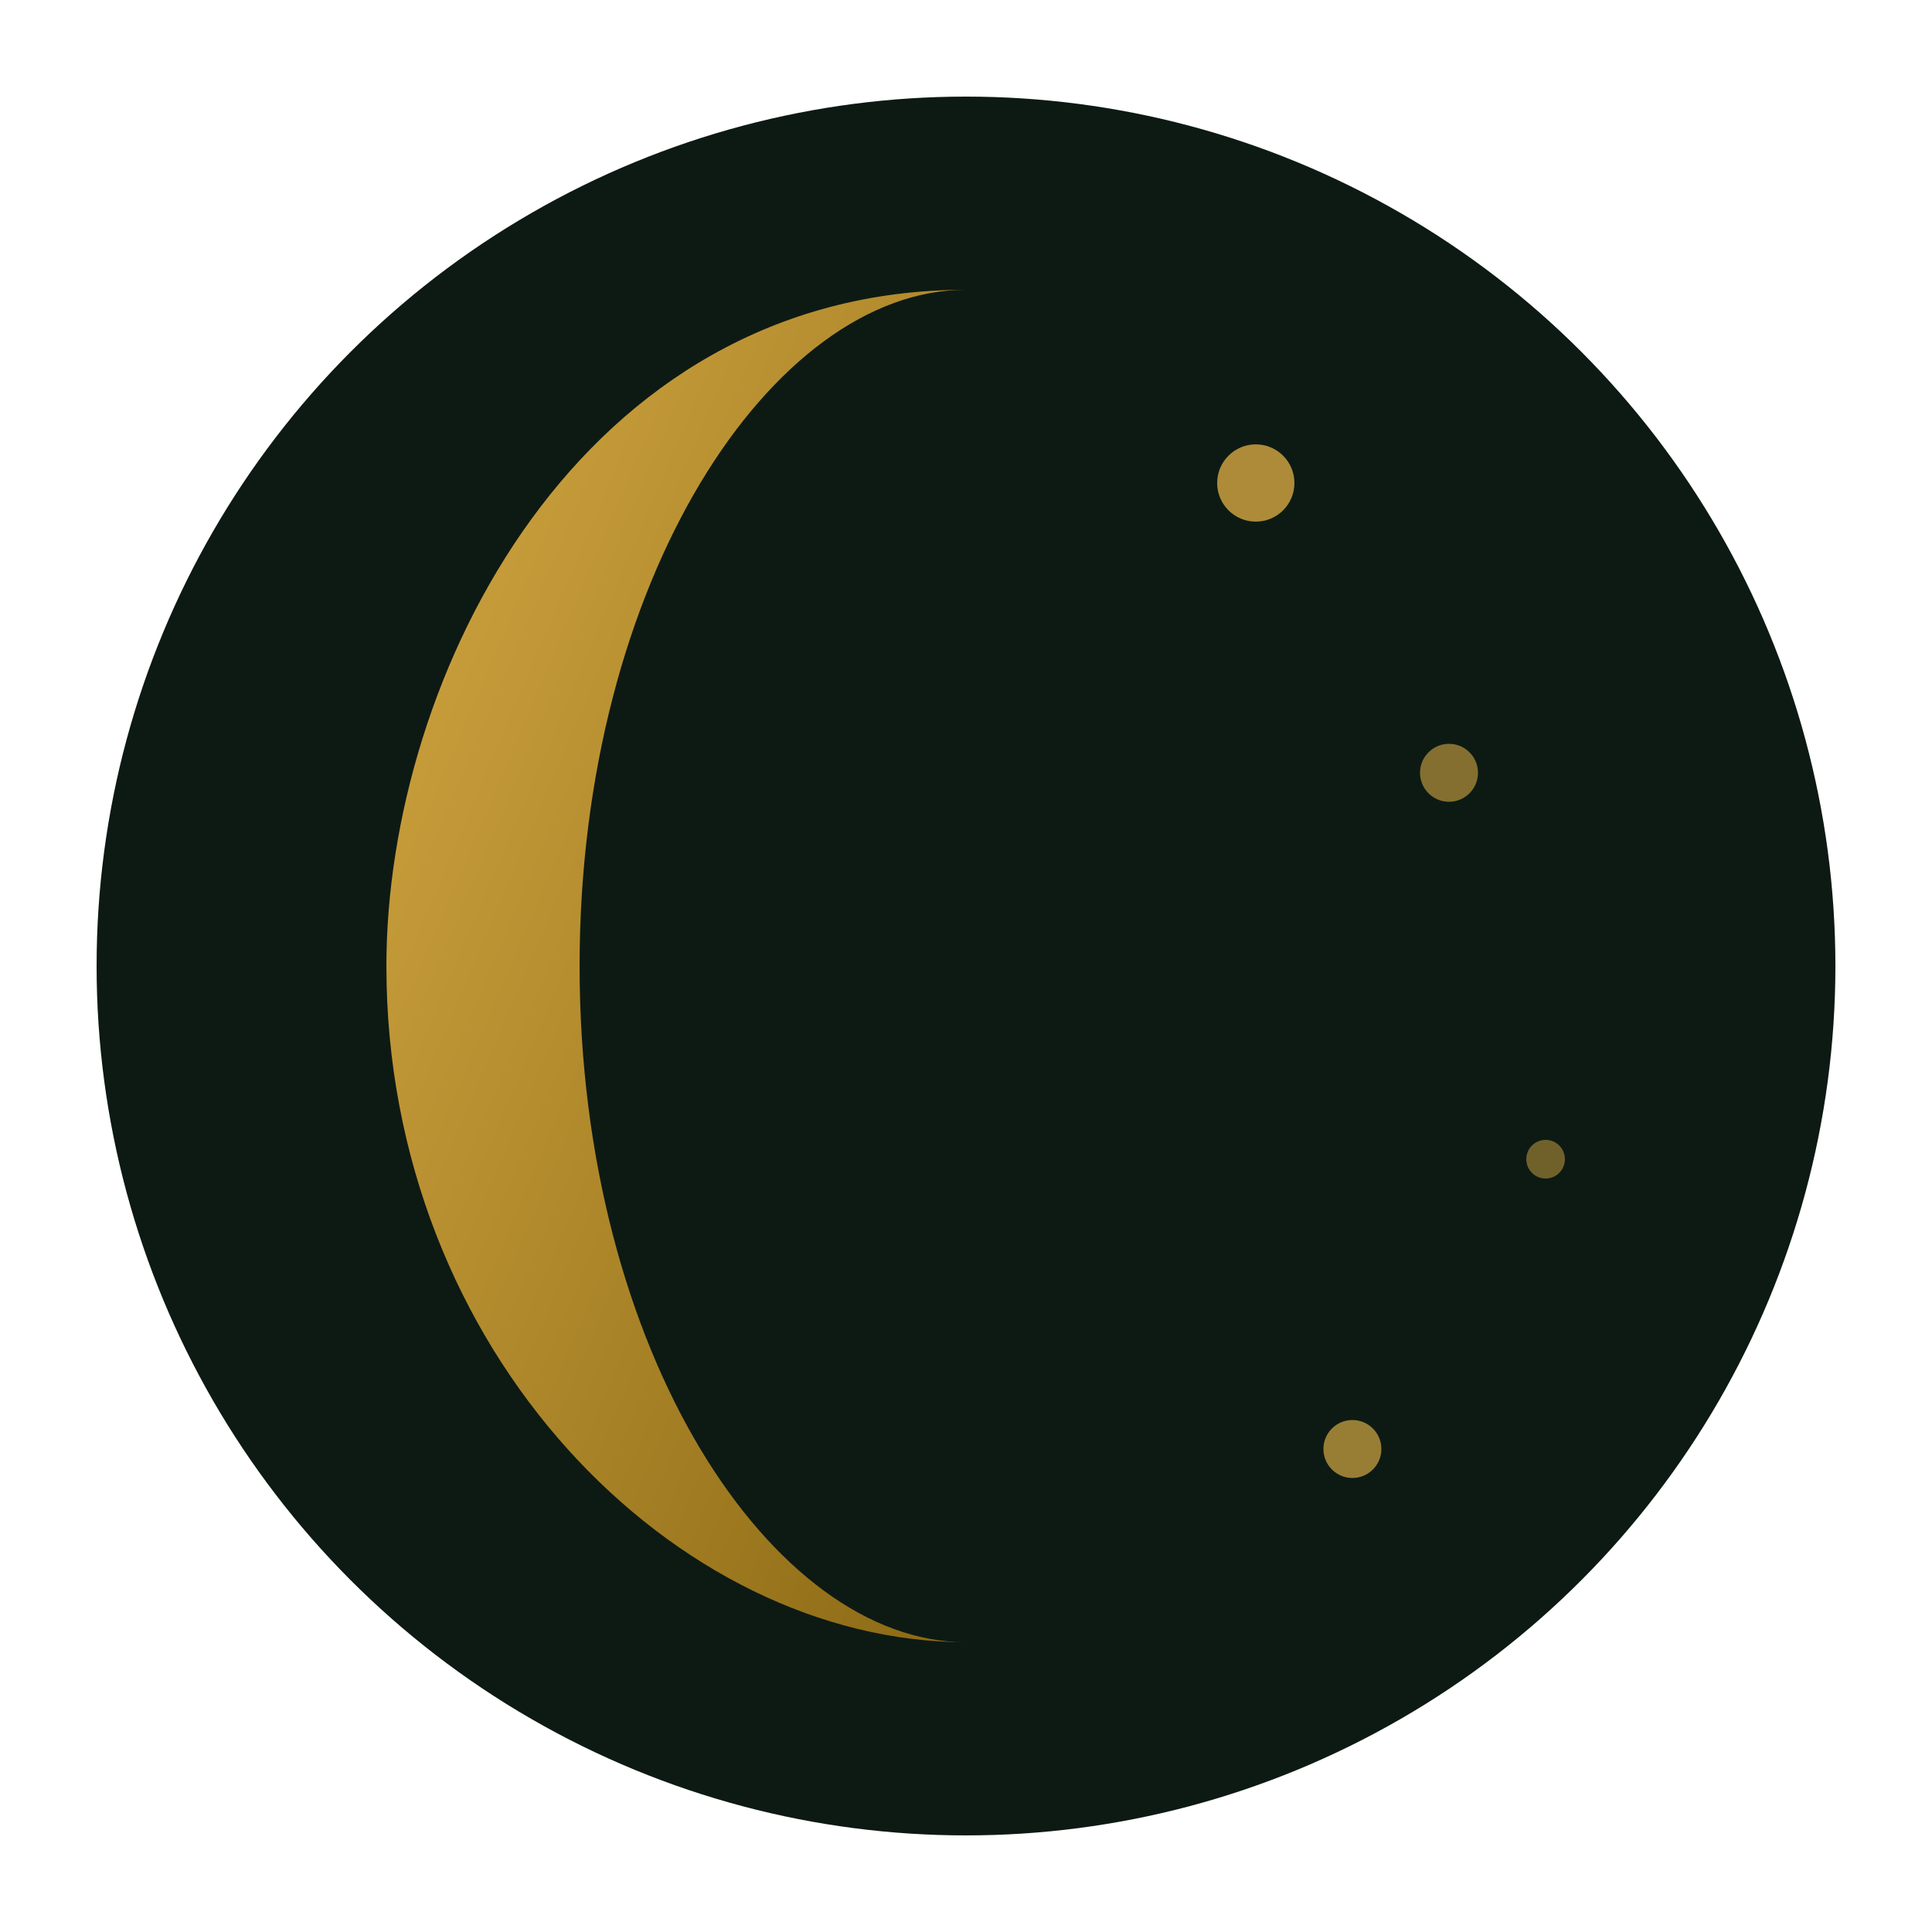
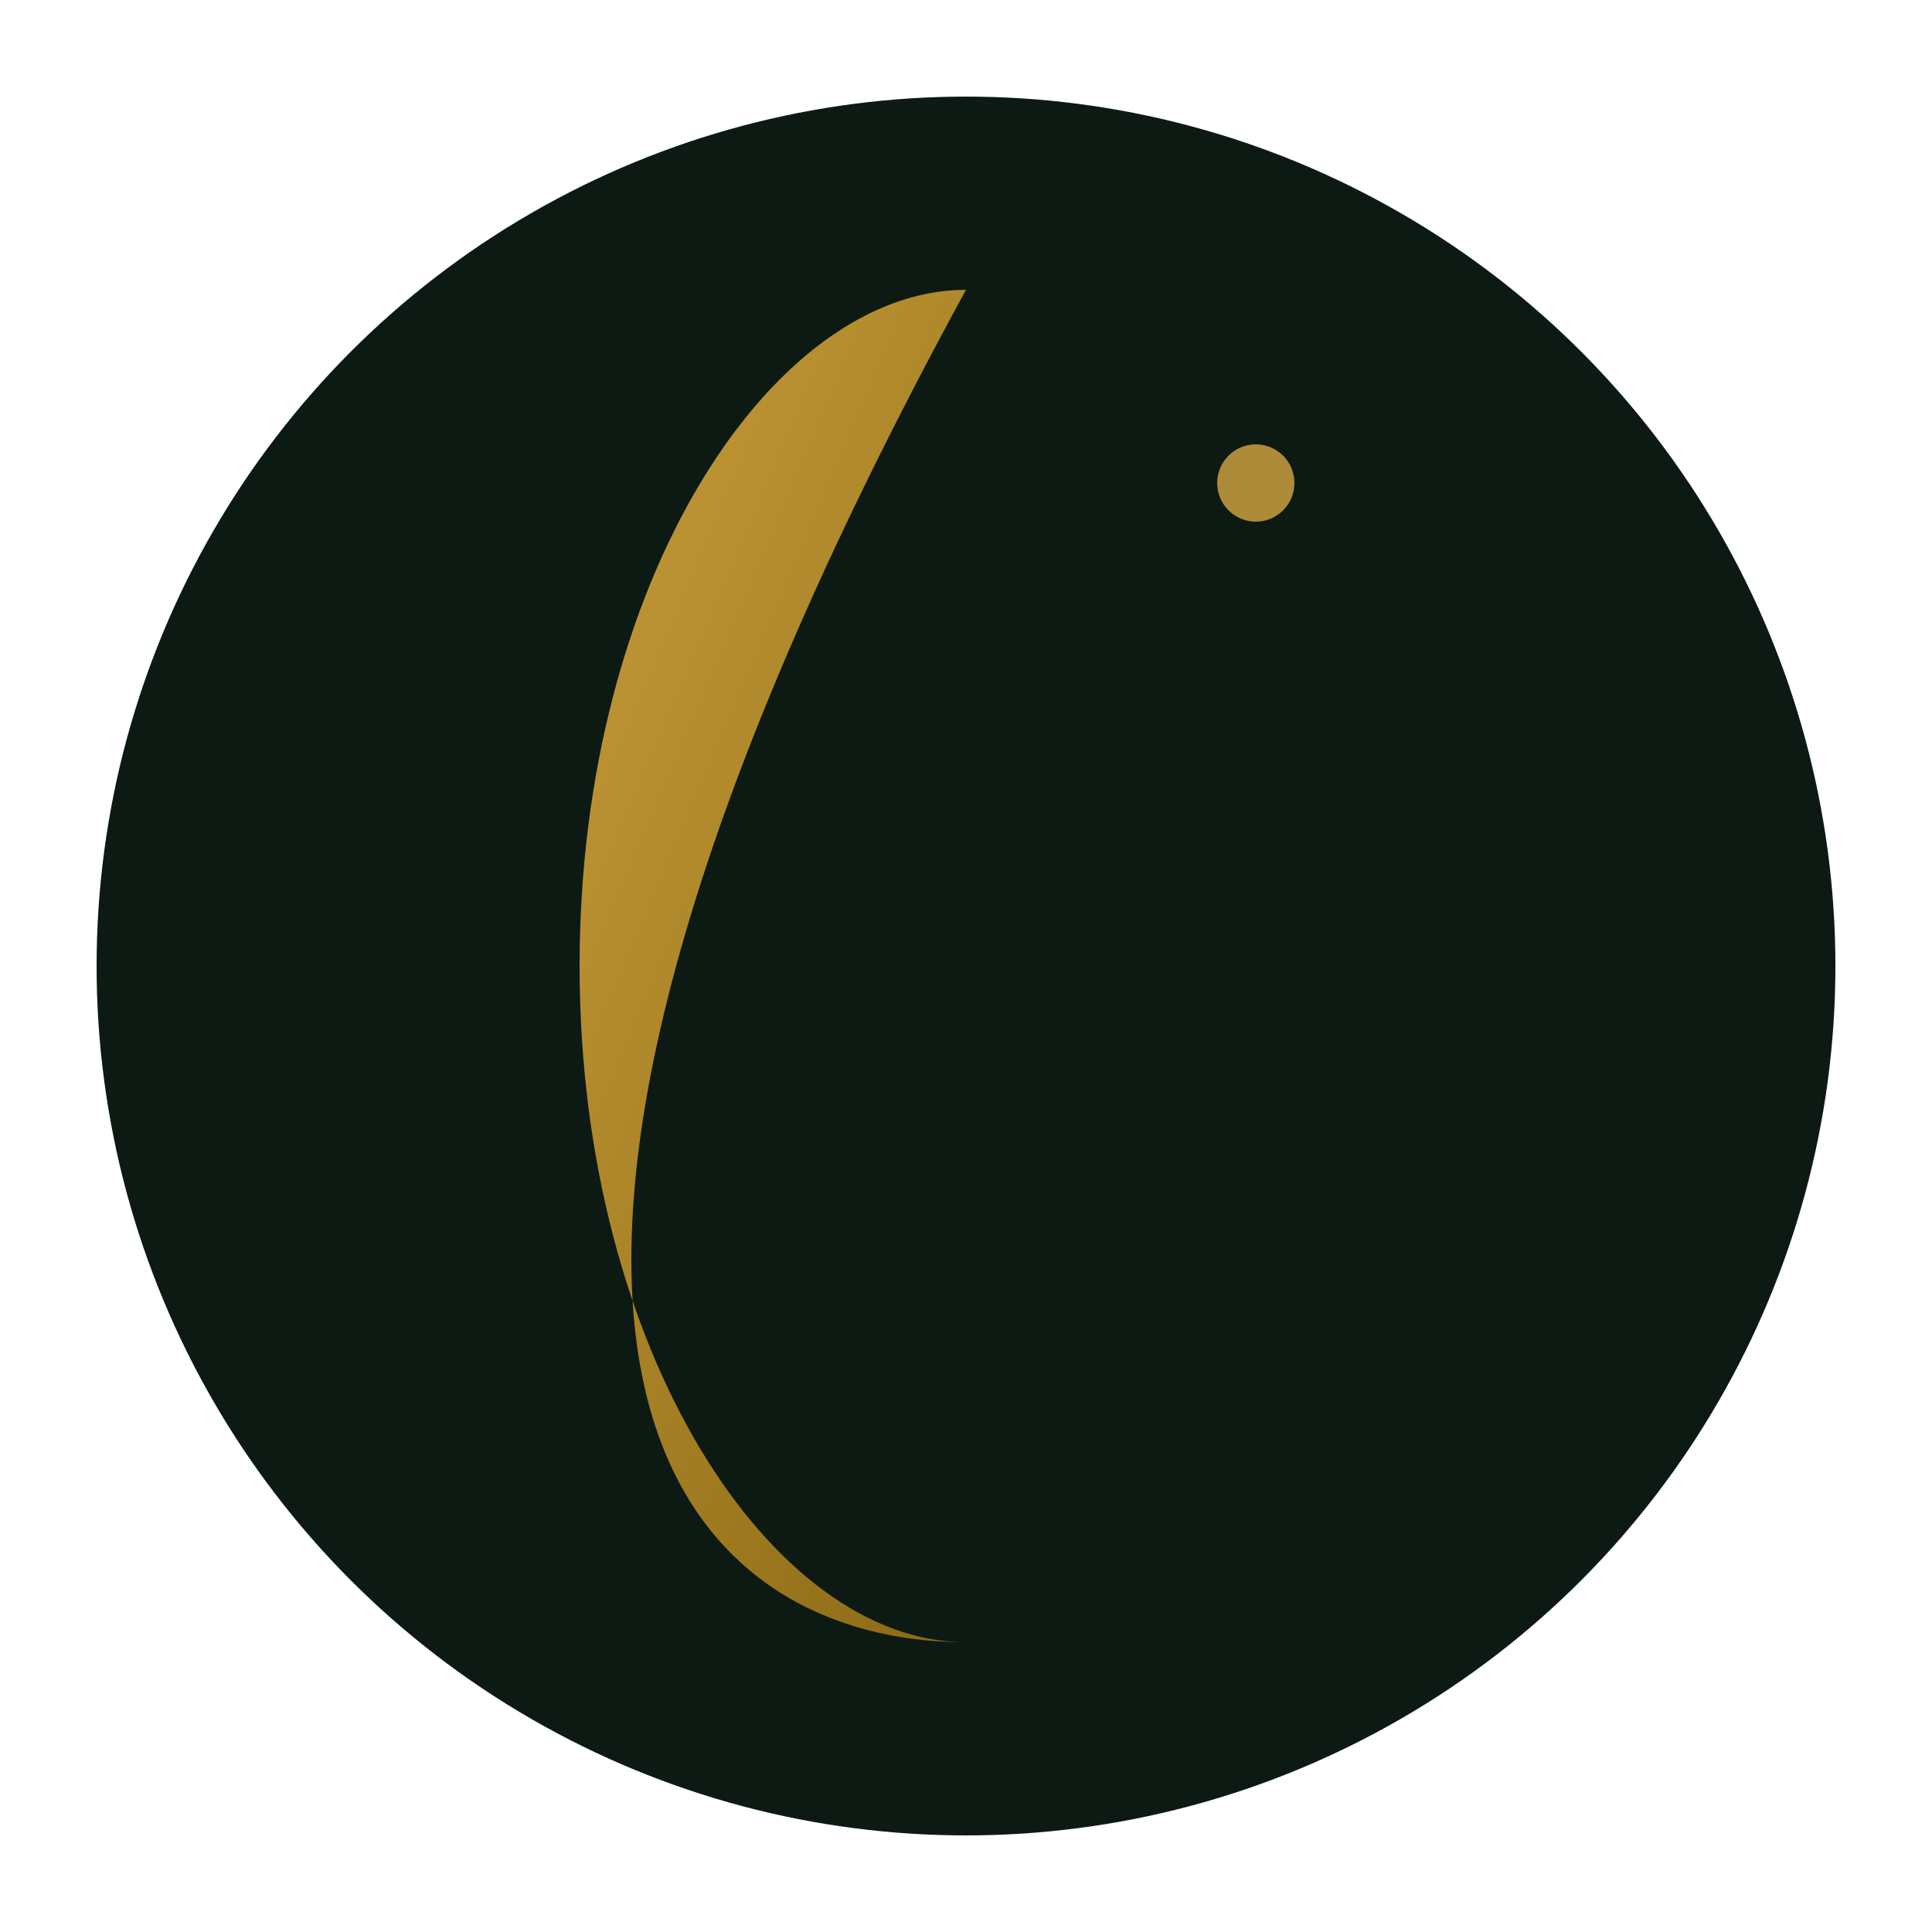
<svg xmlns="http://www.w3.org/2000/svg" viewBox="0 0 100 100">
  <defs>
    <linearGradient id="moonGradient" x1="0%" y1="0%" x2="100%" y2="100%">
      <stop offset="0%" style="stop-color:#D4A843;stop-opacity:1" />
      <stop offset="100%" style="stop-color:#8B6914;stop-opacity:1" />
    </linearGradient>
  </defs>
  <circle cx="50" cy="50" r="45" fill="#0D1A14" />
-   <path d="M50 15 C30 15 20 35 20 50 C20 70 35 85 50 85 C40 85 30 70 30 50 C30 30 40 15 50 15" fill="url(#moonGradient)" />
+   <path d="M50 15 C20 70 35 85 50 85 C40 85 30 70 30 50 C30 30 40 15 50 15" fill="url(#moonGradient)" />
  <circle cx="65" cy="25" r="2" fill="#D4A843" opacity="0.8" />
-   <circle cx="75" cy="40" r="1.5" fill="#D4A843" opacity="0.6" />
-   <circle cx="80" cy="60" r="1" fill="#D4A843" opacity="0.5" />
-   <circle cx="70" cy="75" r="1.5" fill="#D4A843" opacity="0.7" />
</svg>